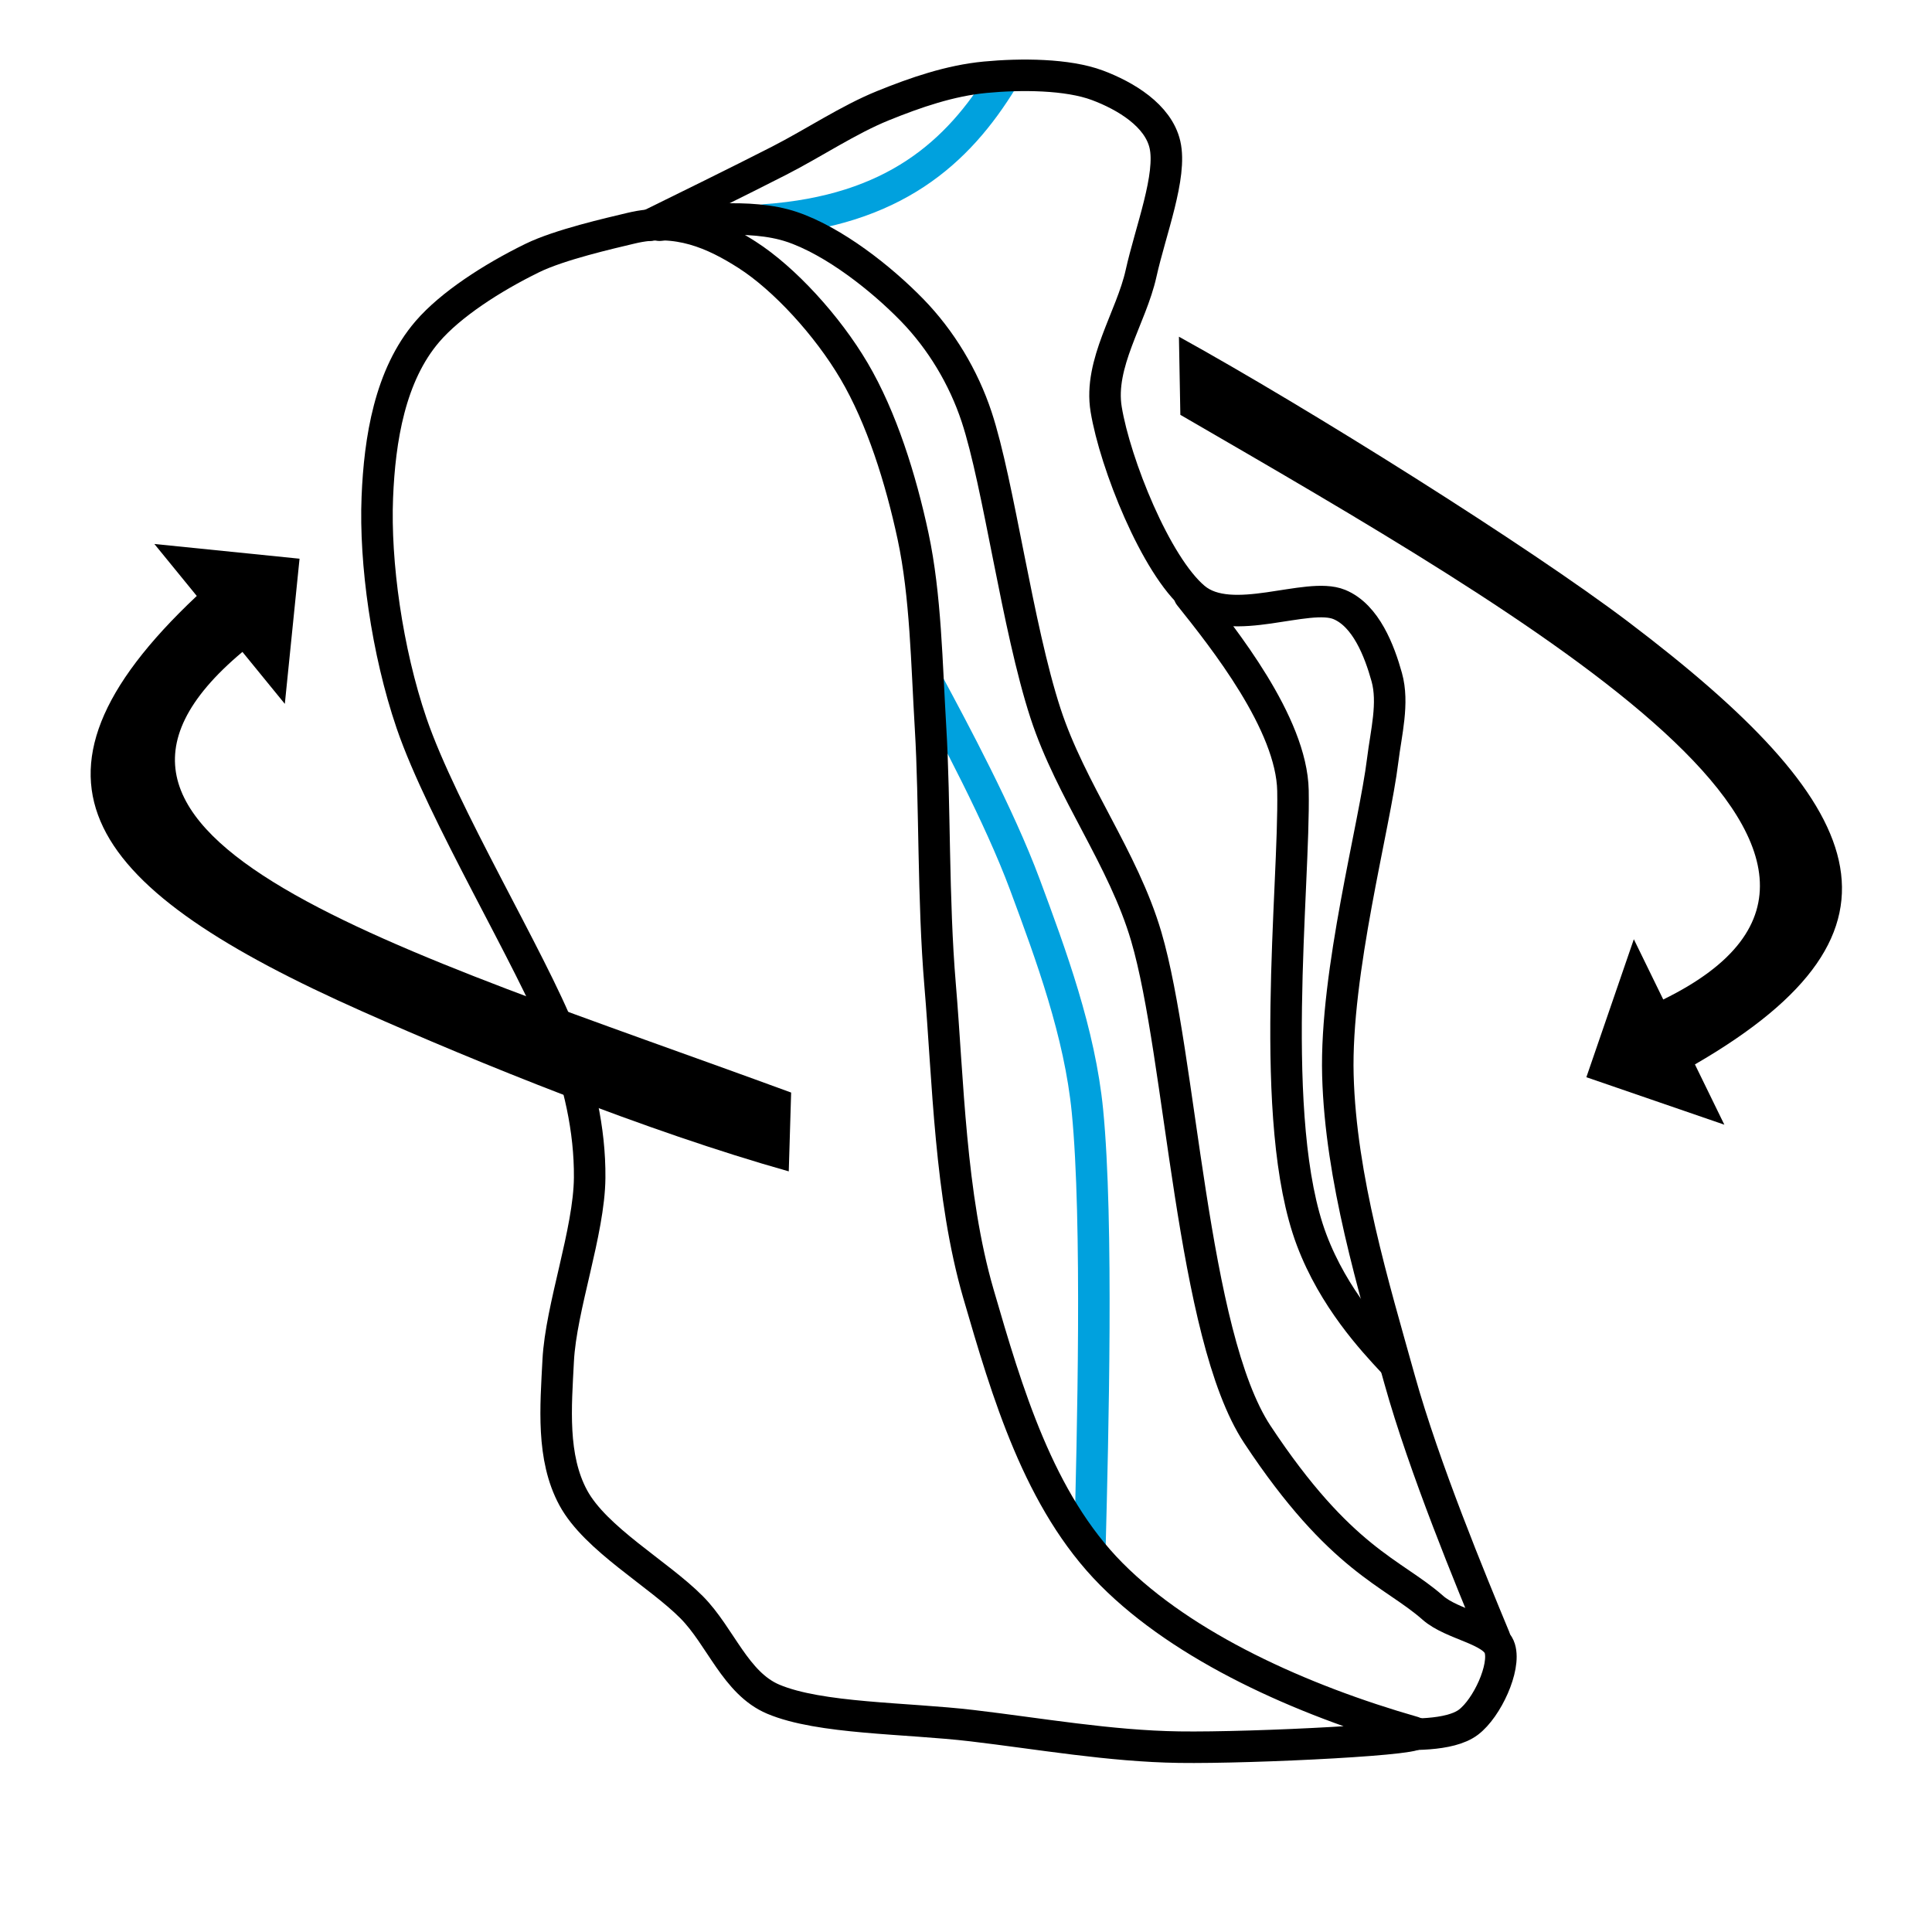
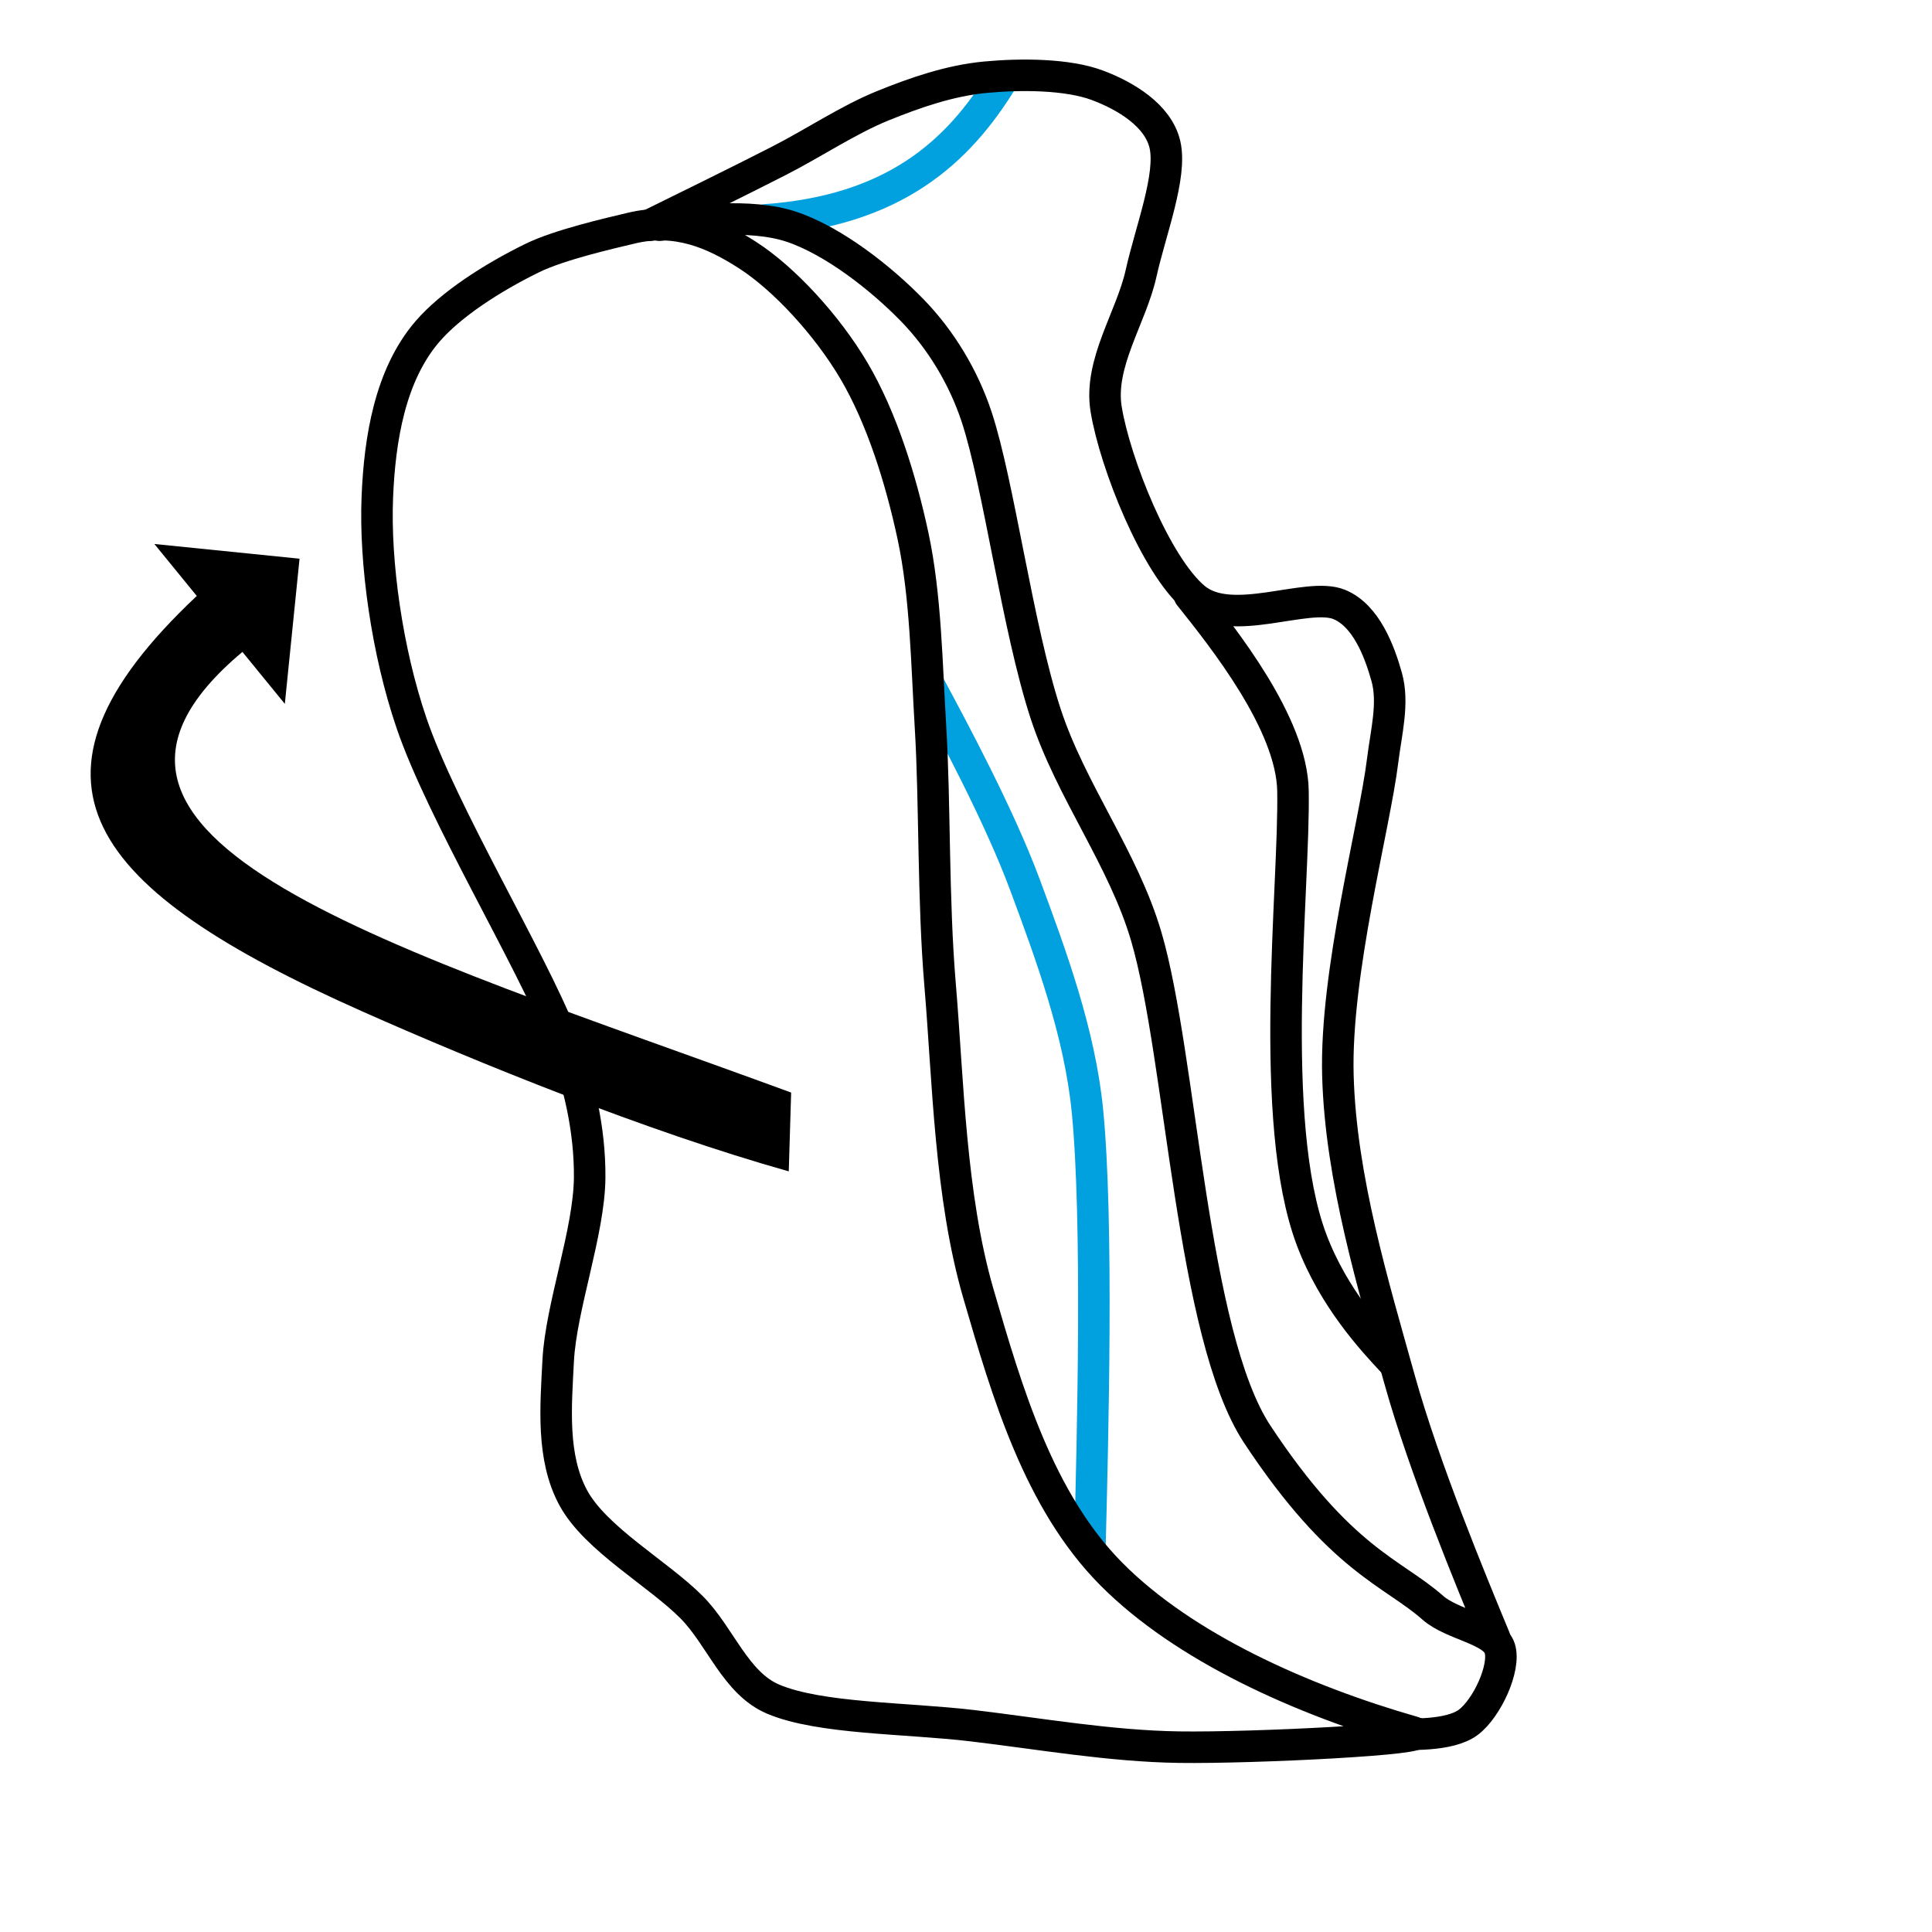
<svg xmlns="http://www.w3.org/2000/svg" style="fill-rule:evenodd;clip-rule:evenodd;stroke-linecap:round;stroke-linejoin:round;stroke-miterlimit:1.5;" xml:space="preserve" version="1.1" viewBox="0 0 434 434" height="100%" width="100%">
  <g>
    <path d="M44.202,133.872l-9.524,-11.674l32.611,3.307l-3.306,32.611l-9.524,-11.673c-50.559,42.326 34.219,66.314 123.261,98.987l-0.534,17.702c-31.958,-8.998 -69.985,-24.457 -95.805,-35.93c-61.473,-27.317 -81.297,-51.839 -37.179,-93.33Z" />
  </g>
-   <path d="M380.745,239.108l6.608,13.539l-30.995,-10.664l10.663,-30.995l6.608,13.539c64.72,-31.717 -28.253,-84.824 -108.478,-131.34l-0.318,-17.549c29.061,16.056 78.502,47.052 101.021,64.117c53.614,40.628 67.316,69.028 14.891,99.353Z" />
  <path style="fill:none;stroke:#00a1de;stroke-width:7.08px;" d="M208.768,153.99c5.234,9.741 15.701,29.223 21.461,44.723c5.919,15.926 12.329,33.338 14.051,50.834c2.435,24.745 1.186,73.341 0.562,97.639" />
  <g>
    <path style="fill:none;stroke:#00a1de;stroke-width:7.08px;" d="M171.868,49.403c28.906,-2.051 43.342,-15.166 53.378,-31.597" />
    <path style="fill:none;stroke:#000;stroke-width:7.08px;" d="M311.632,389.45c4.674,0.204 14.021,0.612 18.234,-2.58c4.213,-3.191 8.372,-12.288 7.041,-16.571c-1.331,-4.282 -10.634,-5.247 -15.028,-9.126c-9.076,-8.011 -20.691,-10.61 -39.428,-38.943c-14.817,-22.406 -17.03,-84.868 -24.959,-111.86c-5.165,-17.579 -16.933,-32.678 -22.619,-50.095c-6.352,-19.458 -10.496,-51.552 -15.493,-66.655c-2.933,-8.863 -7.979,-17.278 -14.492,-23.967c-6.922,-7.11 -17.59,-15.519 -27.043,-18.696c-9.377,-3.153 -22.91,-1.298 -29.677,-0.37" />
    <path style="fill:none;stroke:#000;stroke-width:7.08px;" d="M145.883,50.593c6.79,-3.334 20.369,-10.003 29.114,-14.478c7.842,-4.014 15.631,-9.248 23.353,-12.375c7.368,-2.984 15.063,-5.638 22.977,-6.39c8.029,-0.763 18.474,-0.705 25.2,1.813c6.294,2.357 13.638,6.75 15.156,13.297c1.633,7.044 -3.233,19.381 -5.36,28.968c-2.199,9.916 -9.545,20.16 -7.836,30.524c2.004,12.151 11.131,35.076 19.859,42.382c8.317,6.963 25.314,-1.506 32.509,1.456c6.007,2.473 9.033,10.487 10.658,16.317c1.626,5.829 -0.147,12.479 -0.905,18.66c-1.828,14.909 -10.698,47.61 -10.066,70.798c0.632,23.189 7.994,47.281 13.86,68.334c5.528,19.84 16.067,45.272 21.336,57.987" />
    <path style="fill:none;stroke:#000;stroke-width:7.08px;" d="M141.807,51.252c-4.811,1.152 -16.1,3.71 -22.241,6.716c-9.137,4.472 -18.357,10.478 -23.526,16.479c-8.468,9.829 -10.75,24.288 -11.278,37.251c-0.599,14.668 2.16,34.562 7.688,50.757c6.883,20.164 26.941,53.209 33.61,70.231c3.955,10.097 6.499,21.053 6.4,31.896c-0.111,12.159 -6.455,29.078 -7.068,41.058c-0.529,10.323 -1.533,21.732 3.385,30.823c4.994,9.234 19.097,17.039 26.583,24.579c6.487,6.533 9.853,17.076 18.335,20.658c10.502,4.435 29.758,4.189 44.678,5.953c15.194,1.796 30.91,4.593 46.487,4.824c16.542,0.244 58.114,-1.824 52.767,-3.354c-25.345,-7.255 -51.658,-19.102 -67.962,-35.515c-16.305,-16.412 -23.454,-40.908 -29.867,-62.96c-6.413,-22.053 -6.819,-48.171 -8.613,-69.356c-1.625,-19.197 -1.135,-40.95 -2.149,-57.758c-0.868,-14.396 -1.066,-29.716 -3.932,-43.087c-2.755,-12.855 -7.053,-26.609 -13.264,-37.142c-5.998,-10.172 -15.661,-20.716 -24,-26.058c-7.498,-4.804 -15.743,-8.46 -26.033,-5.995Z" />
  </g>
  <path style="fill:none;stroke:#000;stroke-width:7.08px;" d="M267.192,133.753c7.655,9.591 22.964,28.771 23.257,43.855c0.417,21.521 -5.859,74.262 4.197,100.933c4.957,13.147 13.774,22.595 18.182,27.319" />
</svg>